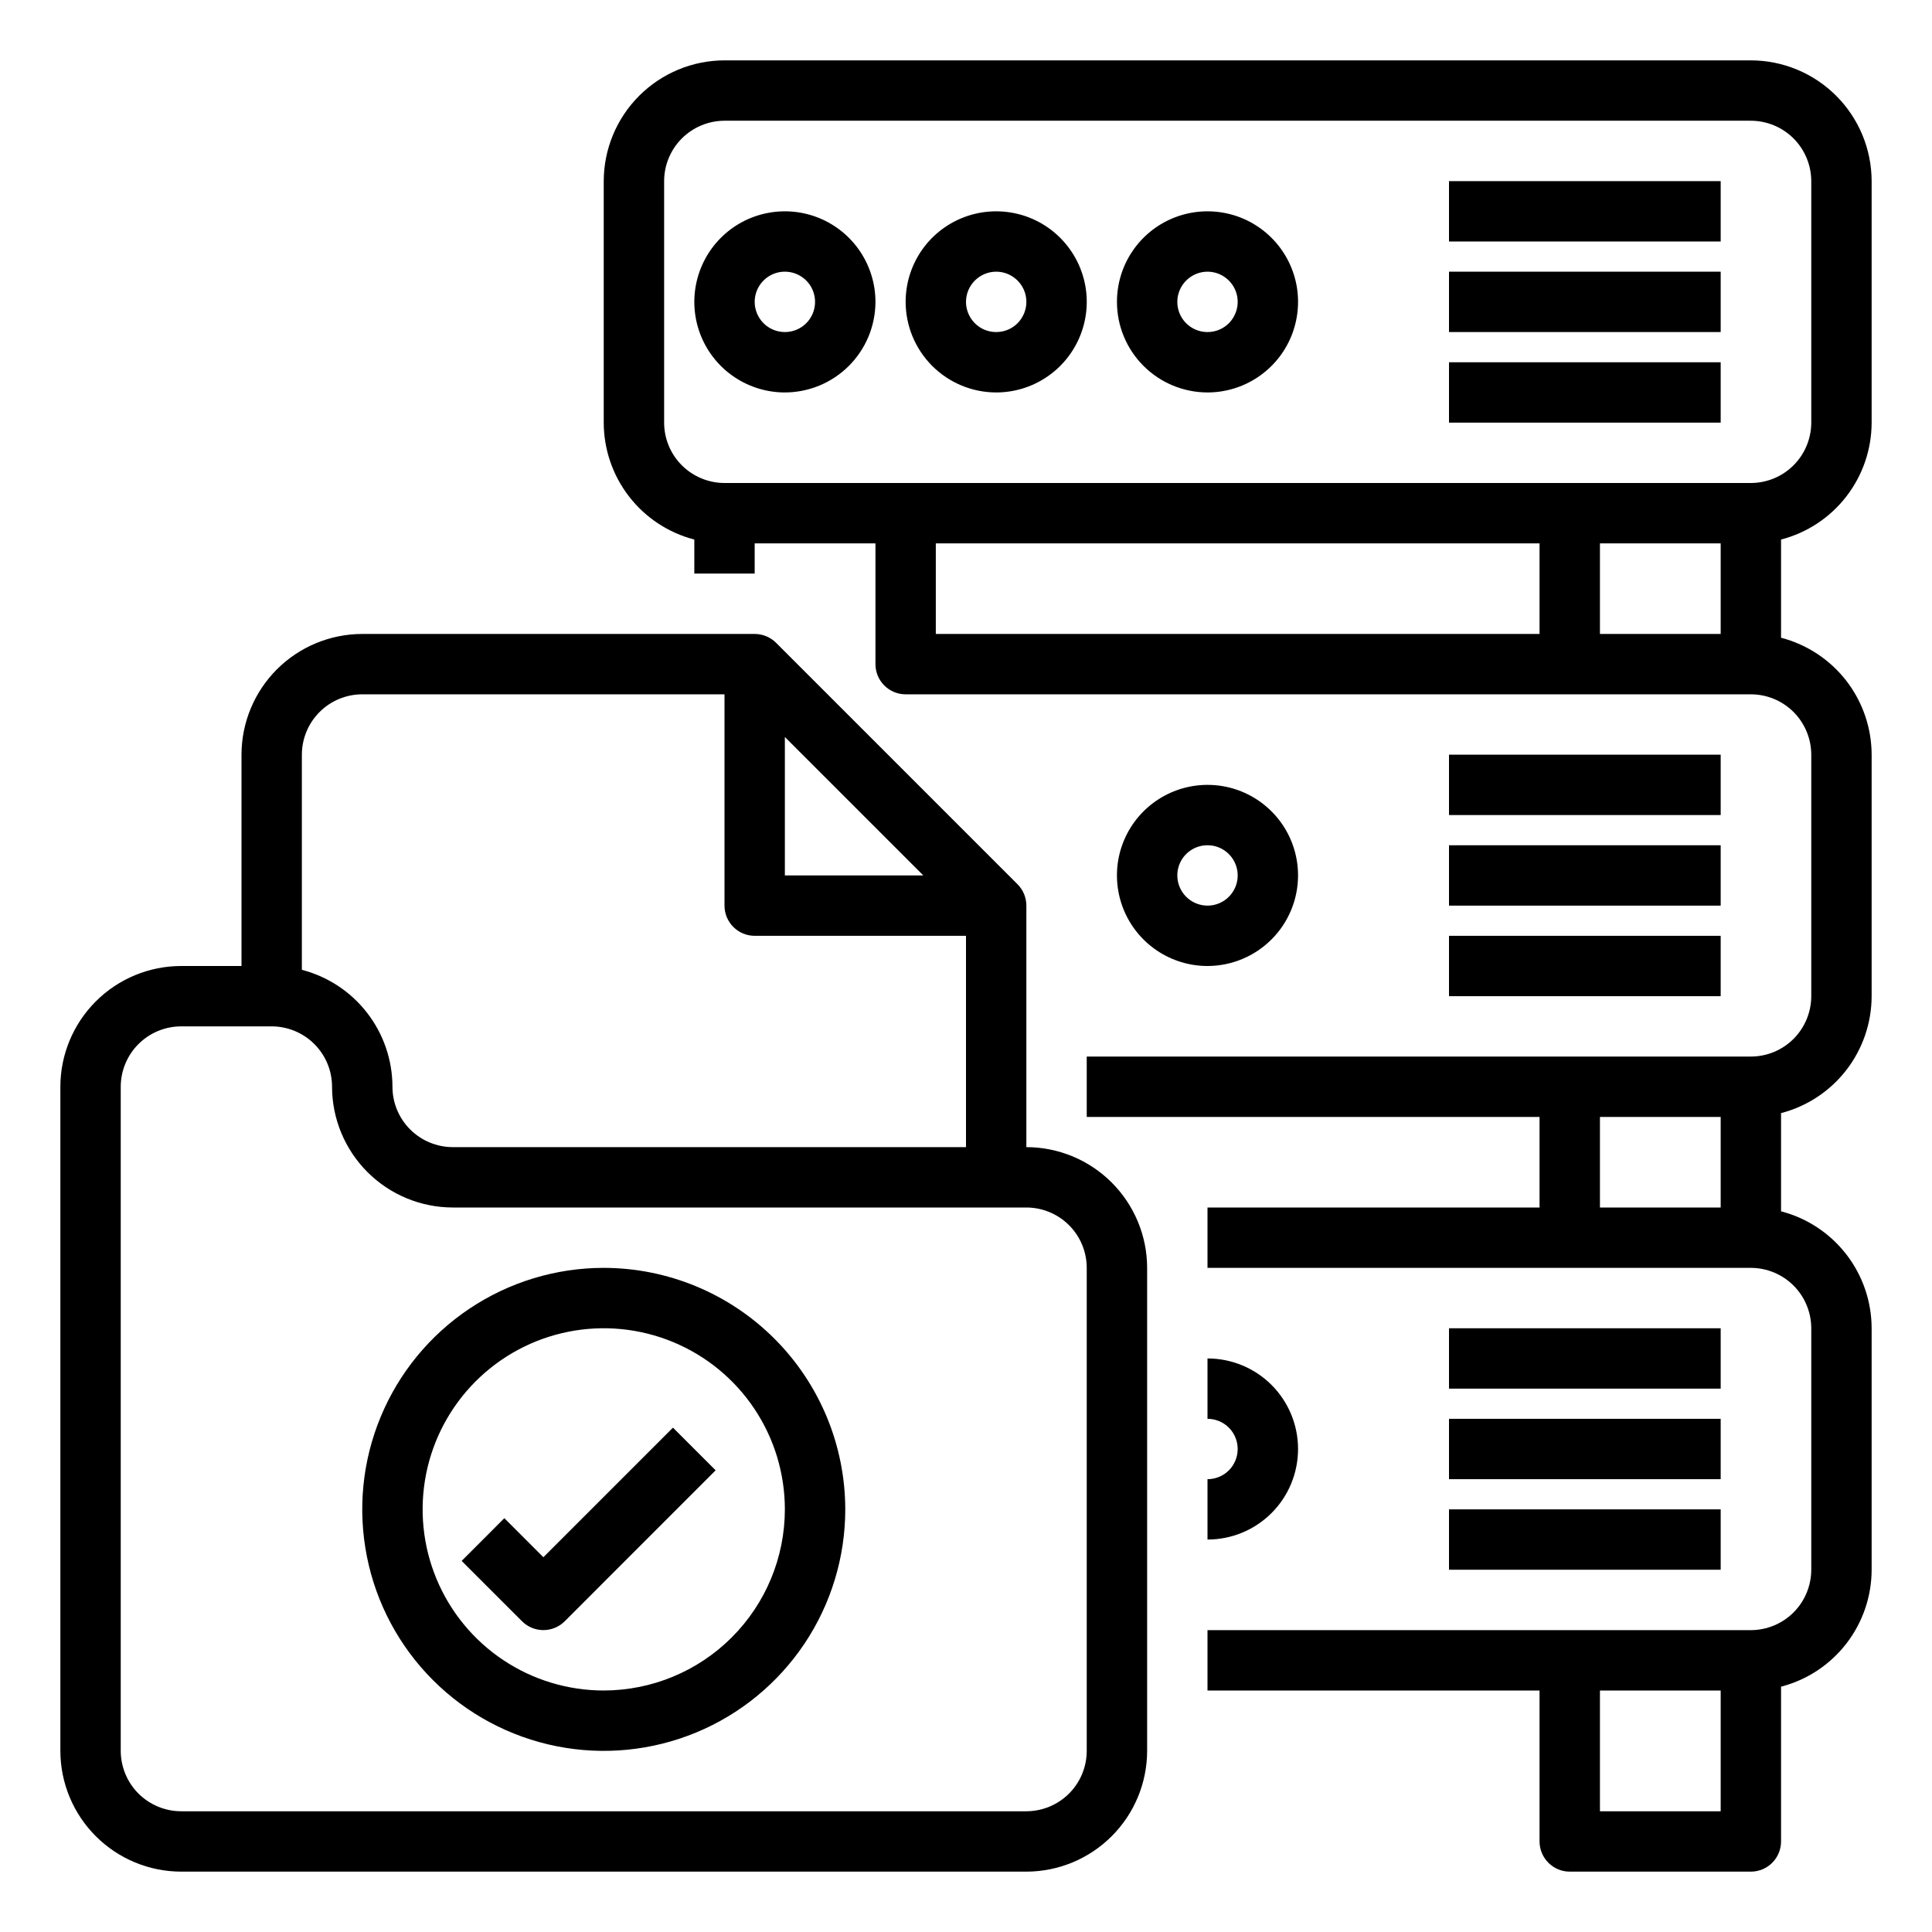
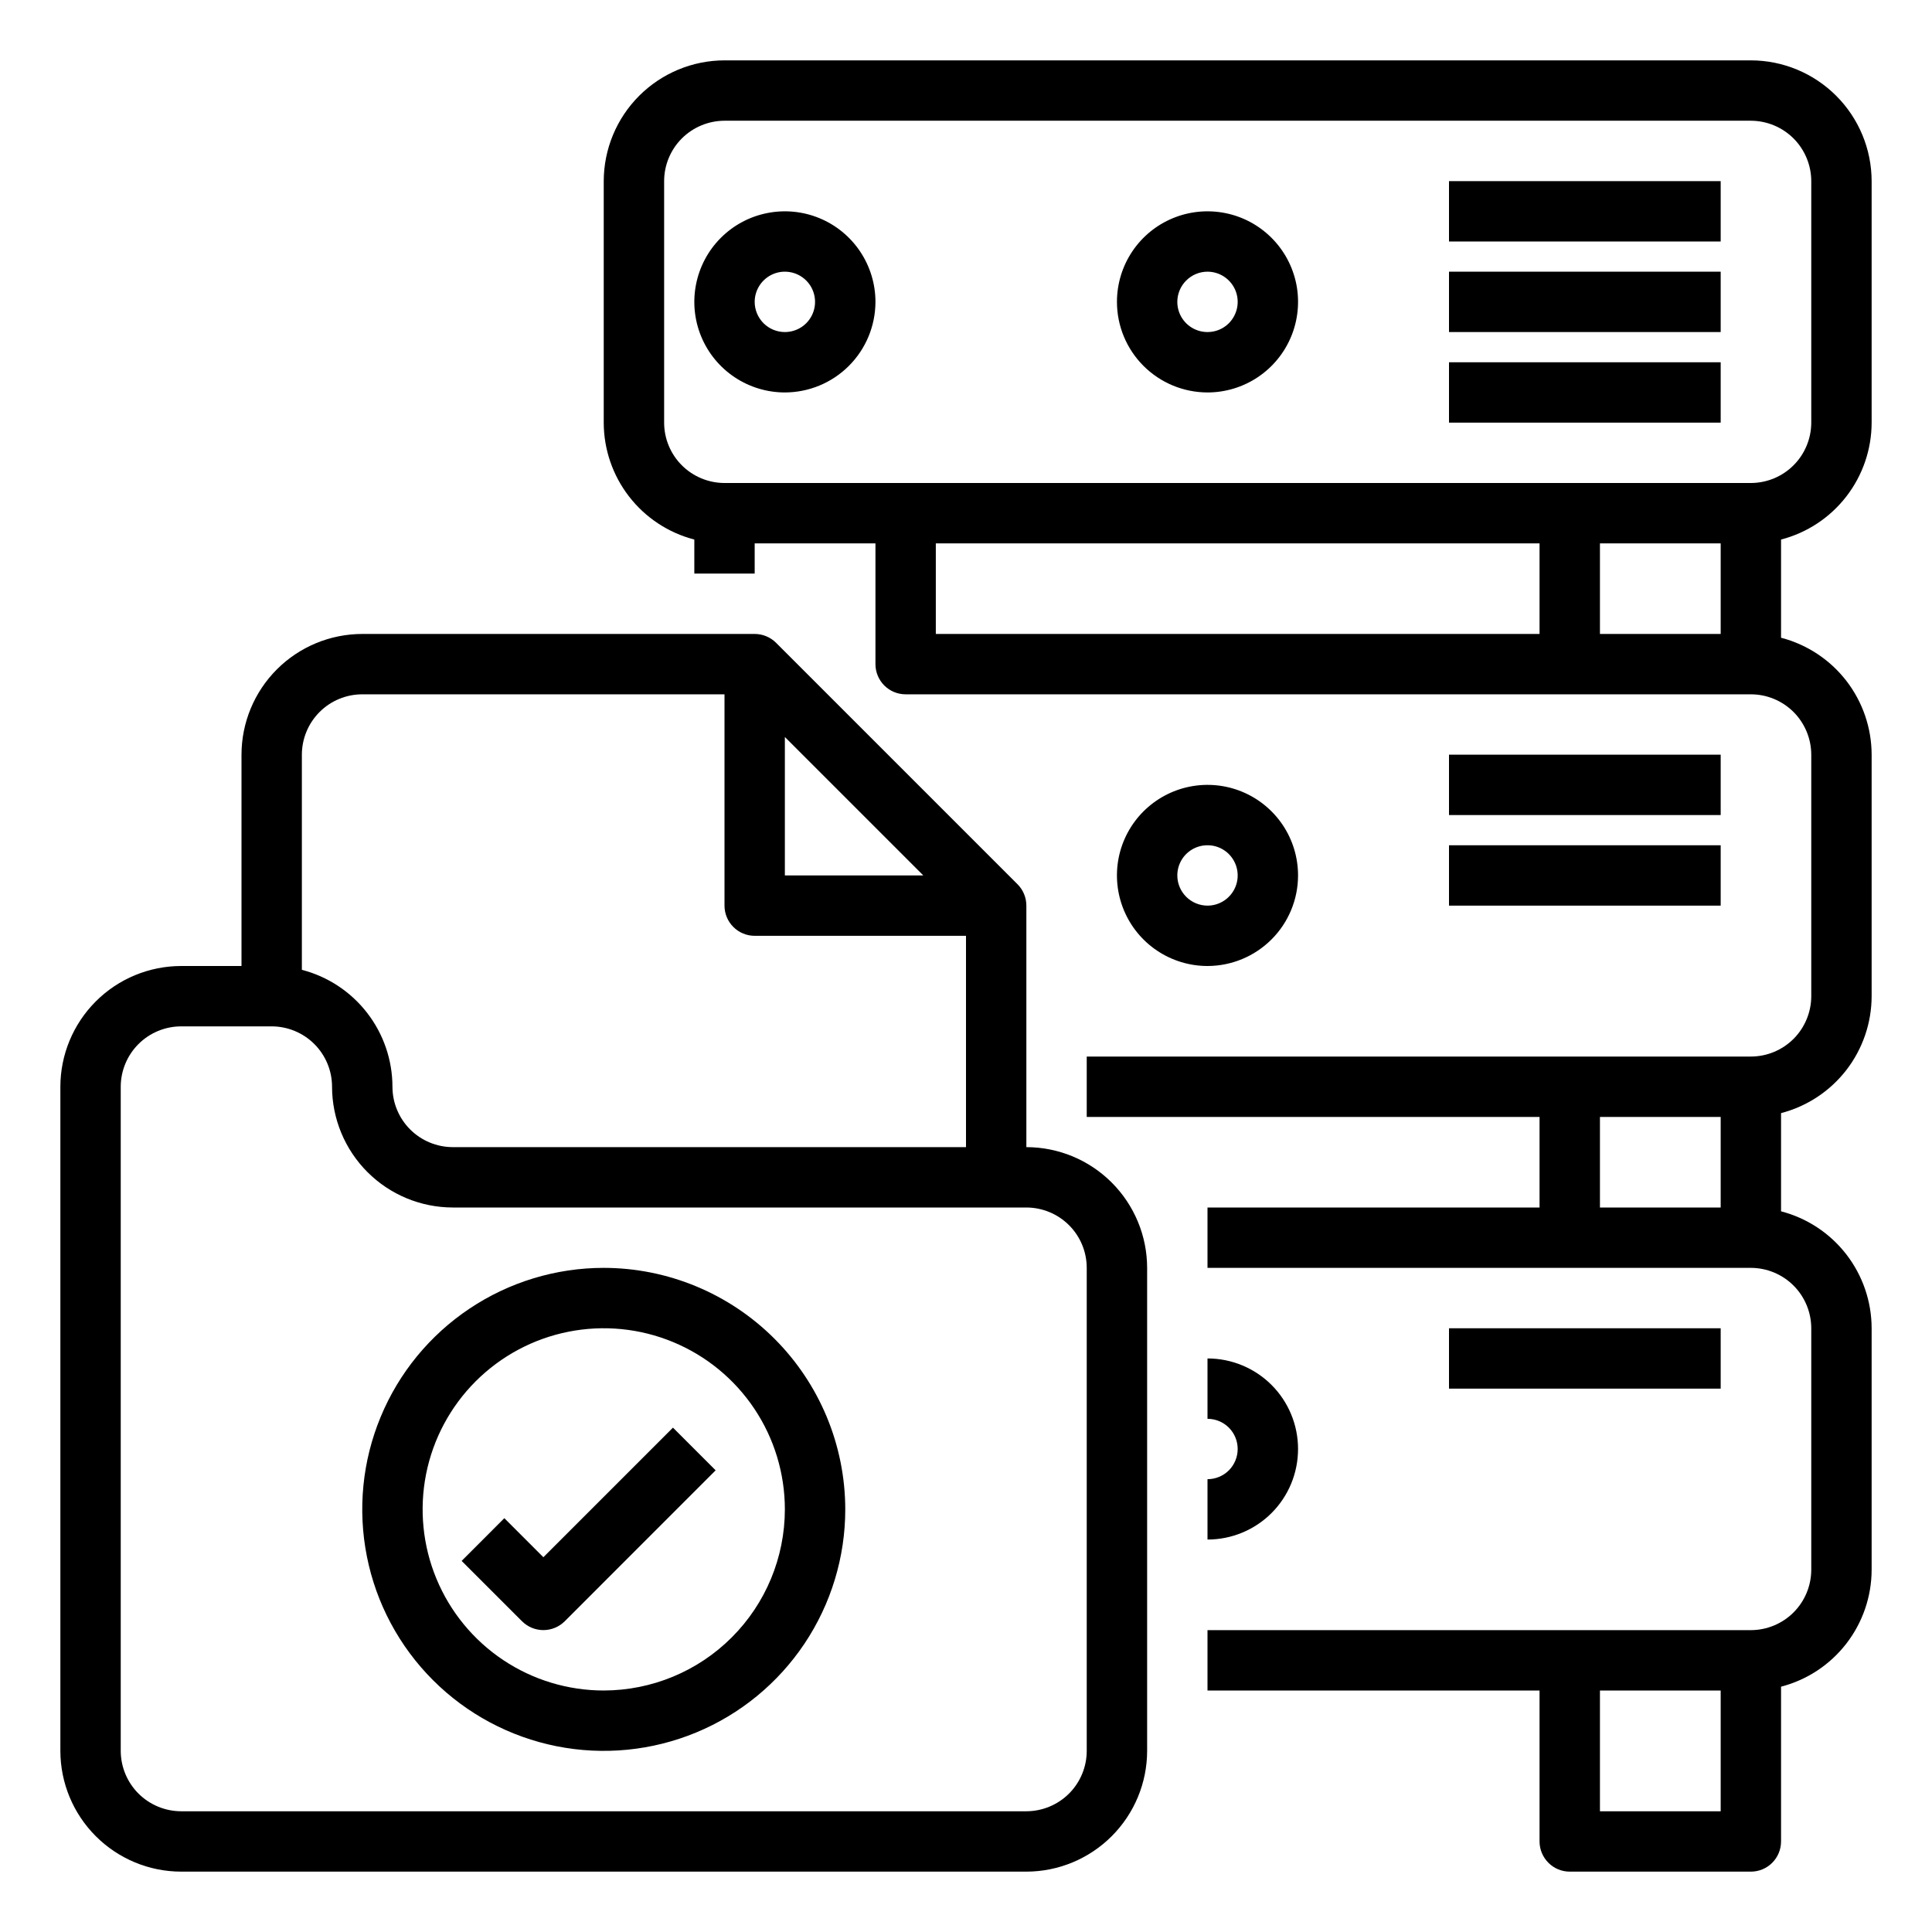
<svg xmlns="http://www.w3.org/2000/svg" width="53" height="53" viewBox="0 0 53 53" fill="none">
  <path d="M51.344 11.594V4.969C51.343 4.091 50.993 3.249 50.372 2.628C49.751 2.007 48.91 1.657 48.031 1.656H19.875C18.997 1.657 18.155 2.007 17.534 2.628C16.913 3.249 16.564 4.091 16.562 4.969V11.594C16.563 12.328 16.808 13.041 17.257 13.621C17.707 14.202 18.336 14.617 19.047 14.801V15.734H20.703V14.906H24.016V18.219C24.016 18.438 24.103 18.649 24.258 18.804C24.413 18.96 24.624 19.047 24.844 19.047H48.031C48.47 19.047 48.891 19.222 49.202 19.532C49.512 19.843 49.687 20.264 49.688 20.703V27.328C49.687 27.767 49.512 28.188 49.202 28.499C48.891 28.809 48.47 28.984 48.031 28.984H29.812V30.641H42.234V33.125H33.125V34.781H48.031C48.47 34.782 48.891 34.956 49.202 35.267C49.512 35.577 49.687 35.998 49.688 36.438V43.062C49.687 43.502 49.512 43.923 49.202 44.233C48.891 44.544 48.47 44.718 48.031 44.719H33.125V46.375H42.234V50.516C42.234 50.735 42.322 50.946 42.477 51.101C42.632 51.257 42.843 51.344 43.062 51.344H48.031C48.251 51.344 48.462 51.257 48.617 51.101C48.772 50.946 48.859 50.735 48.859 50.516V46.27C49.57 46.086 50.199 45.671 50.649 45.09C51.098 44.51 51.343 43.797 51.344 43.062V36.438C51.343 35.703 51.098 34.99 50.649 34.41C50.199 33.829 49.57 33.414 48.859 33.23V30.536C49.57 30.351 50.199 29.936 50.649 29.356C51.098 28.775 51.343 28.062 51.344 27.328V20.703C51.343 19.969 51.098 19.256 50.649 18.675C50.199 18.095 49.57 17.68 48.859 17.495V14.801C49.57 14.617 50.199 14.202 50.649 13.621C51.098 13.041 51.343 12.328 51.344 11.594V11.594ZM43.891 49.688V46.375H47.203V49.688H43.891ZM43.891 30.641H47.203V33.125H43.891V30.641ZM47.203 14.906V17.391H43.891V14.906H47.203ZM18.219 11.594V4.969C18.219 4.53 18.394 4.109 18.704 3.798C19.015 3.488 19.436 3.313 19.875 3.312H48.031C48.47 3.313 48.891 3.488 49.202 3.798C49.512 4.109 49.687 4.53 49.688 4.969V11.594C49.687 12.033 49.512 12.454 49.202 12.764C48.891 13.075 48.47 13.249 48.031 13.25H19.875C19.436 13.249 19.015 13.075 18.704 12.764C18.394 12.454 18.219 12.033 18.219 11.594ZM25.672 14.906H42.234V17.391H25.672V14.906Z" fill="black" />
  <path d="M24.016 8.281C24.016 7.79 23.87 7.31 23.597 6.901C23.324 6.492 22.936 6.174 22.482 5.986C22.028 5.798 21.529 5.749 21.047 5.845C20.565 5.94 20.122 6.177 19.774 6.525C19.427 6.872 19.191 7.315 19.095 7.797C18.999 8.278 19.048 8.778 19.236 9.232C19.424 9.686 19.742 10.074 20.151 10.347C20.56 10.62 21.04 10.766 21.531 10.766C22.19 10.765 22.821 10.503 23.287 10.037C23.753 9.571 24.015 8.94 24.016 8.281V8.281ZM20.703 8.281C20.703 8.117 20.752 7.957 20.843 7.821C20.934 7.685 21.063 7.579 21.214 7.516C21.366 7.453 21.532 7.437 21.693 7.469C21.854 7.501 22.001 7.58 22.117 7.696C22.233 7.811 22.311 7.959 22.343 8.12C22.375 8.28 22.359 8.447 22.296 8.598C22.234 8.749 22.128 8.879 21.991 8.97C21.855 9.061 21.695 9.109 21.531 9.109C21.312 9.109 21.101 9.022 20.946 8.867C20.791 8.711 20.703 8.501 20.703 8.281V8.281Z" fill="black" />
-   <path d="M27.328 10.766C27.82 10.766 28.3 10.62 28.708 10.347C29.117 10.074 29.435 9.686 29.623 9.232C29.811 8.778 29.861 8.278 29.765 7.797C29.669 7.315 29.432 6.872 29.085 6.525C28.737 6.177 28.295 5.94 27.813 5.845C27.331 5.749 26.831 5.798 26.377 5.986C25.923 6.174 25.535 6.492 25.262 6.901C24.989 7.31 24.844 7.79 24.844 8.281C24.845 8.94 25.107 9.571 25.572 10.037C26.038 10.503 26.669 10.765 27.328 10.766V10.766ZM27.328 7.453C27.492 7.453 27.652 7.502 27.788 7.593C27.924 7.684 28.03 7.813 28.093 7.964C28.156 8.116 28.172 8.282 28.14 8.443C28.108 8.603 28.029 8.751 27.914 8.867C27.798 8.983 27.65 9.062 27.49 9.093C27.329 9.125 27.163 9.109 27.011 9.046C26.86 8.984 26.731 8.878 26.64 8.741C26.549 8.605 26.5 8.445 26.5 8.281C26.5 8.062 26.588 7.851 26.743 7.696C26.898 7.541 27.109 7.453 27.328 7.453V7.453Z" fill="black" />
  <path d="M33.125 10.766C33.616 10.766 34.097 10.62 34.505 10.347C34.914 10.074 35.232 9.686 35.42 9.232C35.608 8.778 35.657 8.278 35.562 7.797C35.466 7.315 35.229 6.872 34.882 6.525C34.534 6.177 34.092 5.94 33.61 5.845C33.128 5.749 32.628 5.798 32.174 5.986C31.72 6.174 31.332 6.492 31.059 6.901C30.786 7.31 30.641 7.79 30.641 8.281C30.641 8.94 30.903 9.571 31.369 10.037C31.835 10.503 32.466 10.765 33.125 10.766V10.766ZM33.125 7.453C33.289 7.453 33.449 7.502 33.585 7.593C33.721 7.684 33.827 7.813 33.89 7.964C33.953 8.116 33.969 8.282 33.937 8.443C33.905 8.603 33.826 8.751 33.711 8.867C33.595 8.983 33.447 9.062 33.287 9.093C33.126 9.125 32.959 9.109 32.808 9.046C32.657 8.984 32.527 8.878 32.436 8.741C32.345 8.605 32.297 8.445 32.297 8.281C32.297 8.062 32.385 7.851 32.54 7.696C32.695 7.541 32.905 7.453 33.125 7.453V7.453Z" fill="black" />
  <path d="M39.75 4.969H47.203V6.625H39.75V4.969Z" fill="black" />
  <path d="M39.75 7.453H47.203V9.109H39.75V7.453Z" fill="black" />
  <path d="M39.75 9.938H47.203V11.594H39.75V9.938Z" fill="black" />
  <path d="M35.609 24.016C35.609 23.524 35.464 23.044 35.191 22.635C34.918 22.227 34.53 21.908 34.076 21.72C33.622 21.532 33.122 21.483 32.64 21.579C32.158 21.675 31.716 21.912 31.368 22.259C31.021 22.606 30.784 23.049 30.688 23.531C30.593 24.013 30.642 24.512 30.83 24.966C31.018 25.42 31.336 25.808 31.745 26.081C32.153 26.354 32.634 26.5 33.125 26.5C33.784 26.499 34.415 26.237 34.881 25.771C35.347 25.306 35.609 24.674 35.609 24.016V24.016ZM32.297 24.016C32.297 23.852 32.345 23.692 32.436 23.555C32.527 23.419 32.657 23.313 32.808 23.25C32.959 23.188 33.126 23.172 33.287 23.203C33.447 23.235 33.595 23.314 33.711 23.43C33.826 23.546 33.905 23.693 33.937 23.854C33.969 24.015 33.953 24.181 33.89 24.332C33.827 24.484 33.721 24.613 33.585 24.704C33.449 24.795 33.289 24.844 33.125 24.844C32.905 24.843 32.695 24.756 32.54 24.601C32.385 24.446 32.297 24.235 32.297 24.016V24.016Z" fill="black" />
  <path d="M39.75 20.703H47.203V22.359H39.75V20.703Z" fill="black" />
  <path d="M39.75 23.188H47.203V24.844H39.75V23.188Z" fill="black" />
-   <path d="M39.75 25.672H47.203V27.328H39.75V25.672Z" fill="black" />
  <path d="M33.125 40.578V42.234C33.784 42.234 34.416 41.973 34.882 41.507C35.348 41.041 35.609 40.409 35.609 39.75C35.609 39.091 35.348 38.459 34.882 37.993C34.416 37.527 33.784 37.266 33.125 37.266V38.922C33.345 38.922 33.555 39.009 33.711 39.164C33.866 39.32 33.953 39.53 33.953 39.75C33.953 39.97 33.866 40.18 33.711 40.336C33.555 40.491 33.345 40.578 33.125 40.578Z" fill="black" />
  <path d="M39.75 36.438H47.203V38.094H39.75V36.438Z" fill="black" />
-   <path d="M39.75 38.922H47.203V40.578H39.75V38.922Z" fill="black" />
-   <path d="M39.75 41.406H47.203V43.062H39.75V41.406Z" fill="black" />
  <path d="M28.156 31.469V24.844C28.156 24.624 28.069 24.413 27.914 24.258L21.289 17.633C21.133 17.478 20.923 17.391 20.703 17.391H9.938C9.059 17.392 8.217 17.741 7.596 18.362C6.975 18.983 6.626 19.825 6.625 20.703V26.5H4.969C4.091 26.501 3.249 26.85 2.628 27.471C2.007 28.092 1.657 28.934 1.656 29.812V48.031C1.657 48.91 2.007 49.751 2.628 50.372C3.249 50.993 4.091 51.343 4.969 51.344H28.156C29.035 51.343 29.876 50.993 30.497 50.372C31.118 49.751 31.468 48.91 31.469 48.031V34.781C31.468 33.903 31.118 33.061 30.497 32.44C29.876 31.819 29.035 31.47 28.156 31.469ZM21.531 20.218L25.329 24.016H21.531V20.218ZM9.938 19.047H19.875V24.844C19.875 25.063 19.962 25.274 20.118 25.429C20.273 25.585 20.483 25.672 20.703 25.672H26.5V31.469H12.422C11.983 31.468 11.562 31.294 11.251 30.983C10.941 30.673 10.766 30.252 10.766 29.812C10.765 29.078 10.52 28.365 10.071 27.785C9.621 27.204 8.992 26.789 8.281 26.605V20.703C8.282 20.264 8.456 19.843 8.767 19.532C9.077 19.222 9.498 19.047 9.938 19.047ZM29.812 48.031C29.812 48.47 29.637 48.891 29.327 49.202C29.016 49.512 28.595 49.687 28.156 49.688H4.969C4.53 49.687 4.109 49.512 3.798 49.202C3.488 48.891 3.313 48.47 3.312 48.031V29.812C3.313 29.373 3.488 28.952 3.798 28.642C4.109 28.331 4.53 28.157 4.969 28.156H7.453C7.892 28.157 8.313 28.331 8.624 28.642C8.934 28.952 9.109 29.373 9.109 29.812C9.11 30.691 9.46 31.533 10.081 32.154C10.702 32.775 11.544 33.124 12.422 33.125H28.156C28.595 33.126 29.016 33.3 29.327 33.611C29.637 33.921 29.812 34.342 29.812 34.781V48.031Z" fill="black" />
  <path d="M16.562 34.781C15.252 34.781 13.971 35.17 12.882 35.898C11.792 36.626 10.943 37.66 10.442 38.871C9.94 40.081 9.809 41.414 10.065 42.699C10.32 43.984 10.951 45.164 11.878 46.091C12.804 47.017 13.985 47.648 15.27 47.904C16.555 48.16 17.887 48.028 19.098 47.527C20.308 47.026 21.343 46.176 22.071 45.087C22.799 43.997 23.188 42.717 23.188 41.406C23.186 39.65 22.487 37.966 21.245 36.724C20.003 35.482 18.319 34.783 16.562 34.781ZM16.562 46.375C15.58 46.375 14.619 46.084 13.802 45.538C12.985 44.992 12.348 44.216 11.972 43.308C11.596 42.4 11.498 41.401 11.689 40.437C11.881 39.473 12.354 38.588 13.049 37.893C13.744 37.198 14.629 36.725 15.593 36.533C16.557 36.341 17.556 36.44 18.464 36.816C19.372 37.192 20.148 37.829 20.694 38.646C21.24 39.463 21.531 40.423 21.531 41.406C21.53 42.724 21.006 43.987 20.074 44.918C19.143 45.85 17.88 46.373 16.562 46.375V46.375Z" fill="black" />
  <path d="M14.906 42.719L13.835 41.648L12.664 42.82L14.321 44.476C14.476 44.631 14.687 44.718 14.906 44.718C15.126 44.718 15.336 44.631 15.492 44.476L19.632 40.335L18.461 39.164L14.906 42.719Z" fill="black" />
</svg>